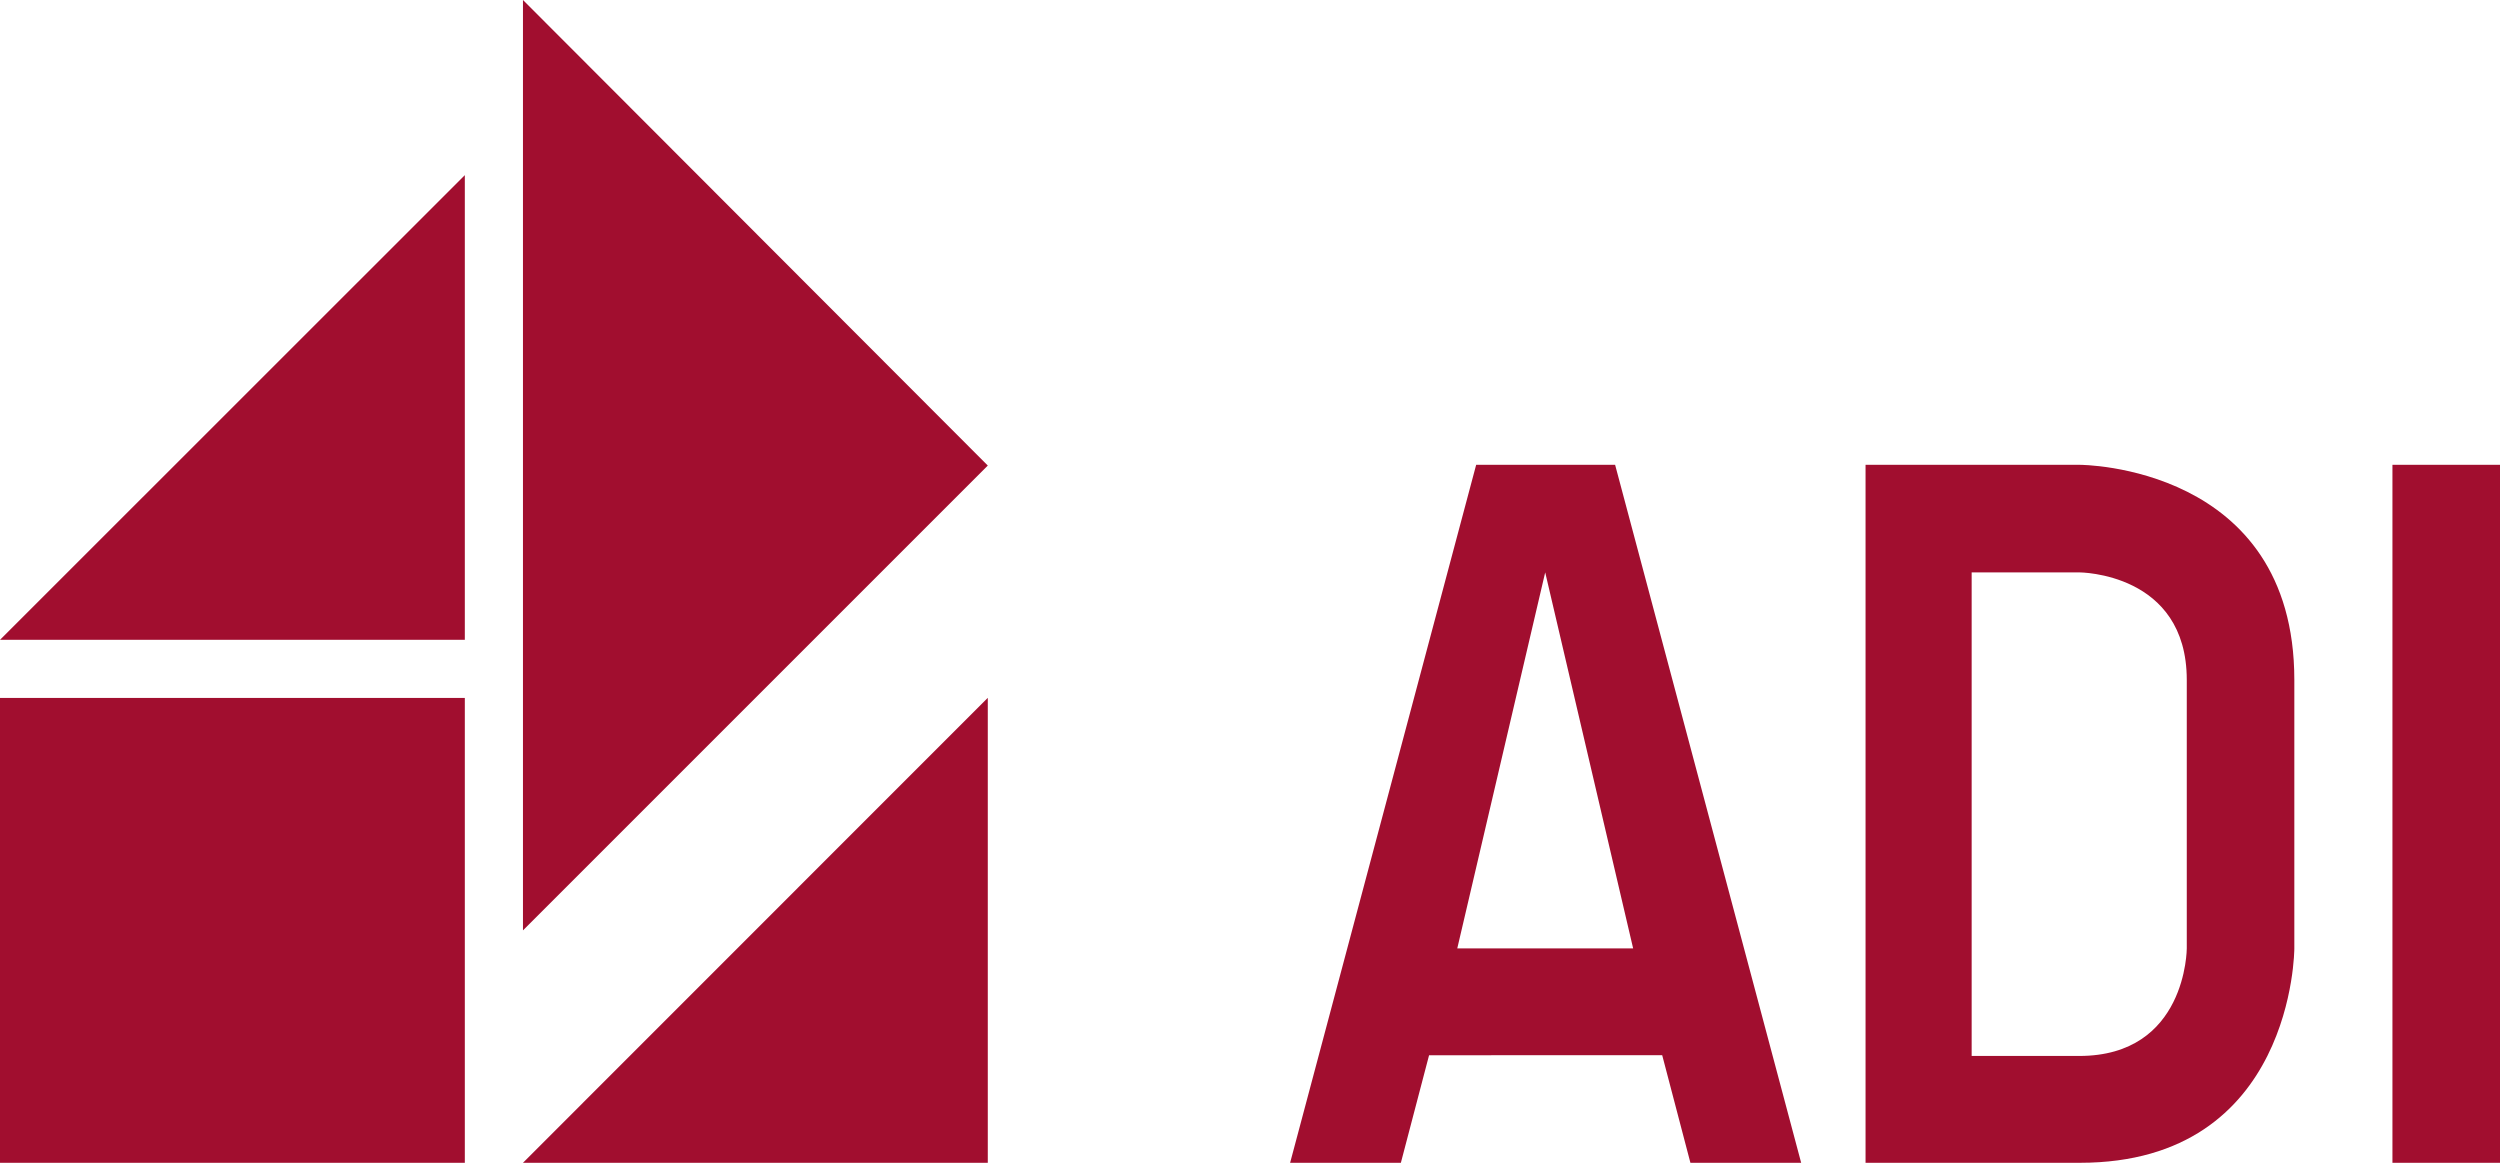
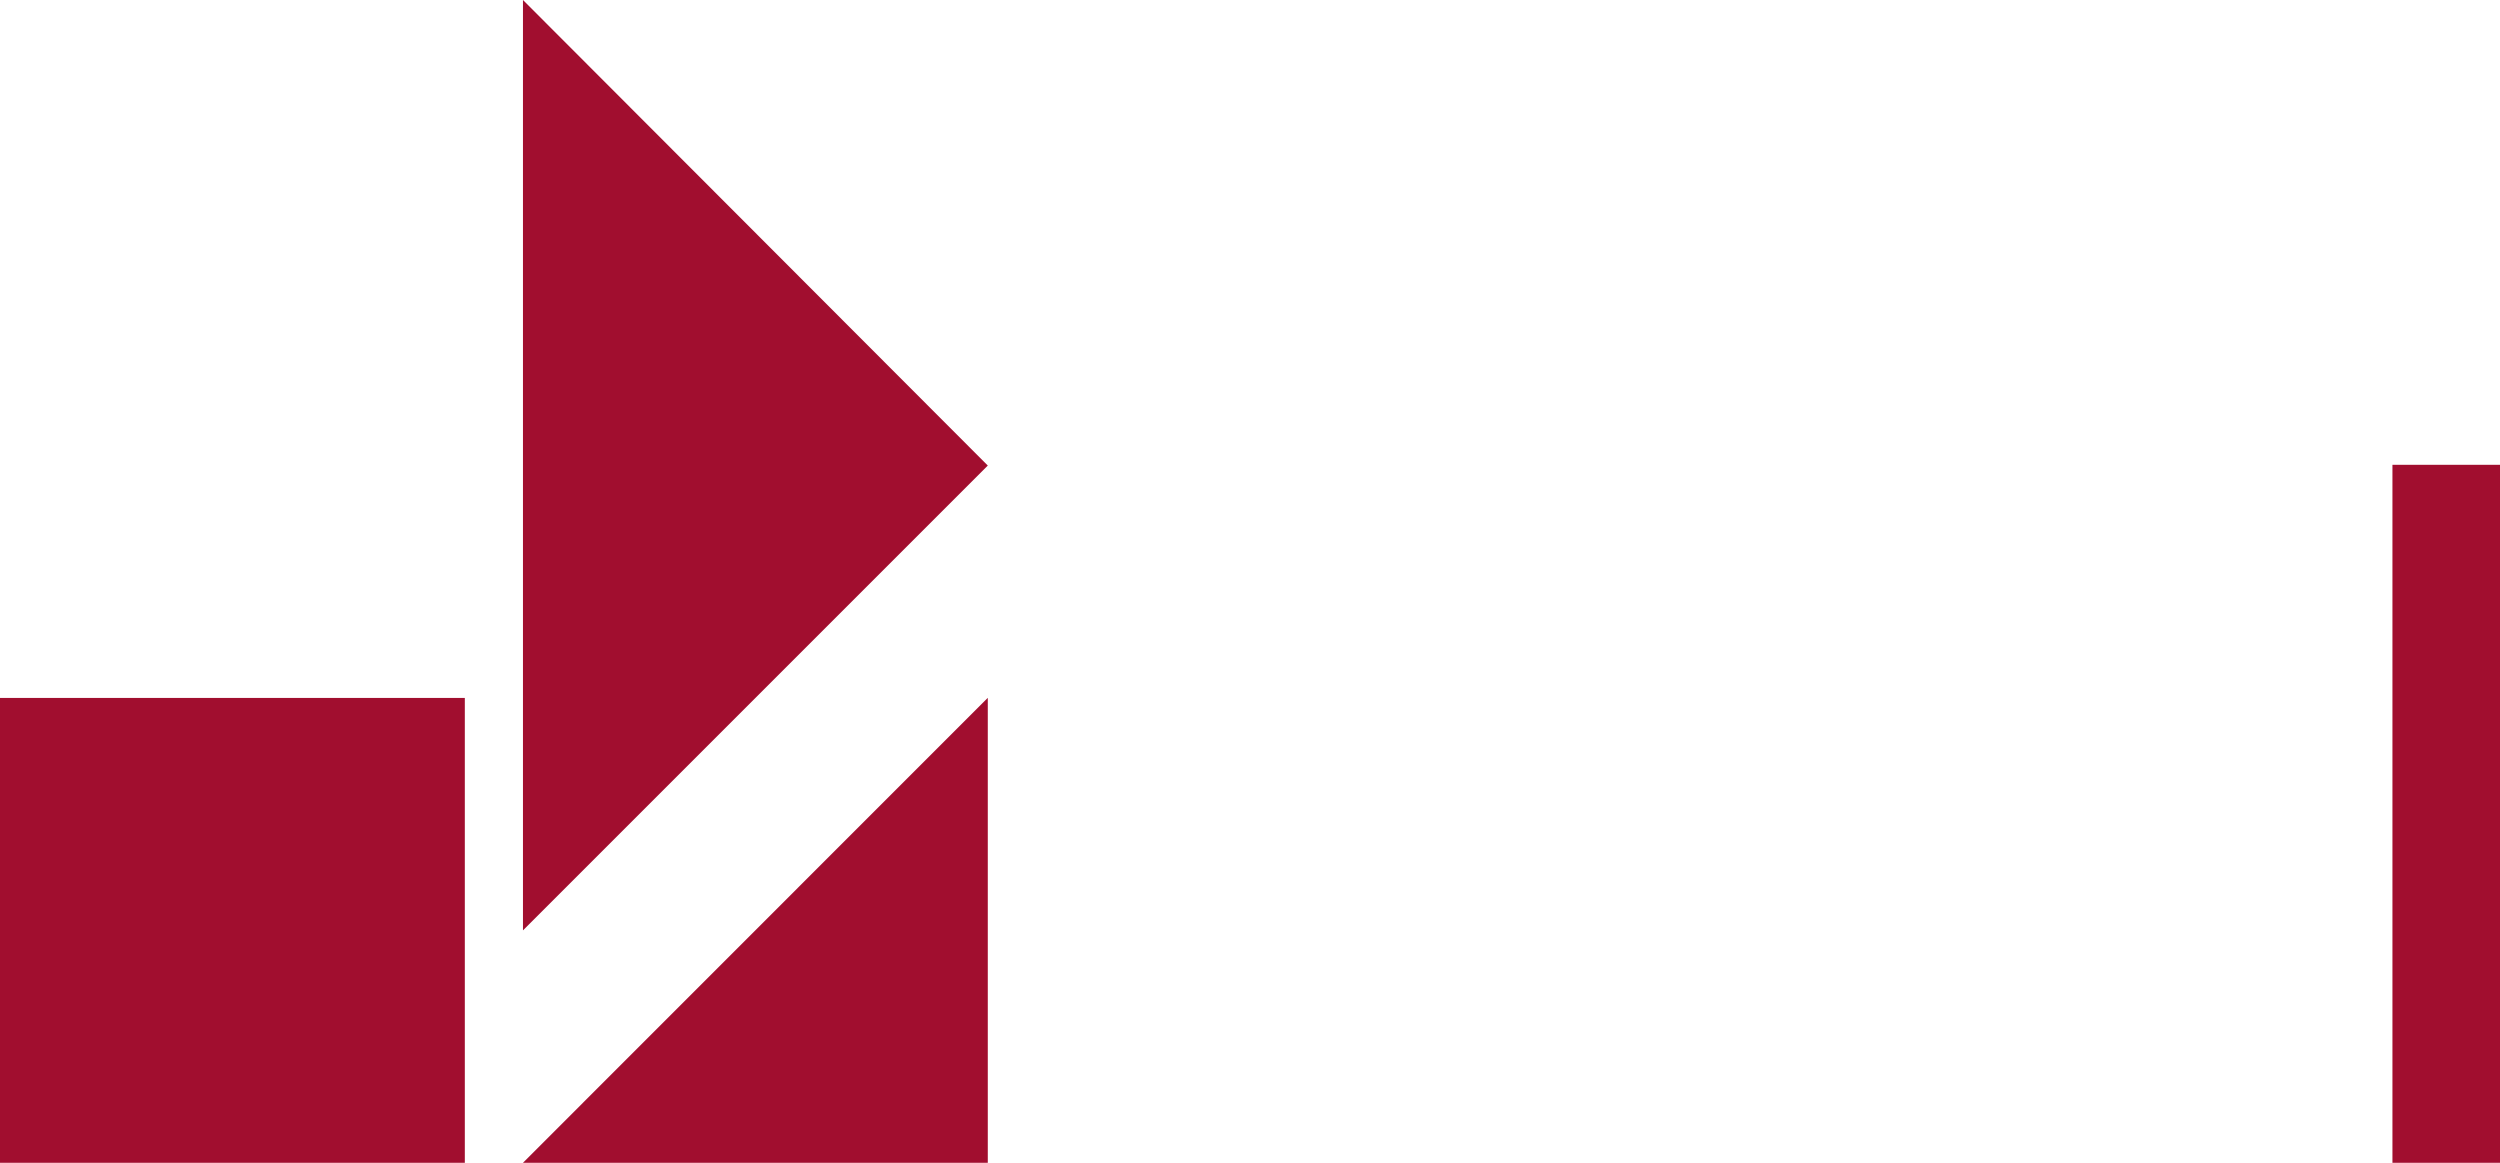
<svg xmlns="http://www.w3.org/2000/svg" version="1.1" id="Ebene_1" x="0px" y="0px" viewBox="0 0 172 80" enable-background="new 0 0 172 80" xml:space="preserve">
  <g>
    <g>
      <path fill="#A10E2F" d="M31.98,48.02H0V80h31.98V48.02L31.98,48.02z" />
    </g>
    <g>
-       <path fill="#A10E2F" d="M31.98,12.05L0,44.02h31.98V12.05L31.98,12.05z" />
-     </g>
+       </g>
    <g>
      <path fill="#A10E2F" d="M67.95,48.02L35.98,80h31.98V48.02L67.95,48.02z" />
    </g>
    <g>
      <path fill="#A10E2F" d="M35.98,0v64.01l31.98-31.98L35.98,0L35.98,0z" />
    </g>
  </g>
  <g>
-     <path fill="#A10E2F" d="M123.92,80h-7.62l-1.94-7.4H98.32L96.38,80h-7.62l12.8-48.02h9.56L123.92,80z M112.36,65.25l-6.05-25.87   l-6.05,25.87H112.36L112.36,65.25z" />
-     <path fill="#A10E2F" d="M157.85,46.78v18.47c0,0,0,14.75-14.75,14.75h-14.75V31.98h14.75C143.1,31.98,157.85,31.98,157.85,46.78z    M150.45,46.78c0-7.4-7.4-7.4-7.4-7.4h-7.4v33.27h7.4c7.4,0,7.4-7.4,7.4-7.4V46.78z" />
    <path fill="#A10E2F" d="M172,80h-7.4V31.98h7.4V80z" />
  </g>
</svg>